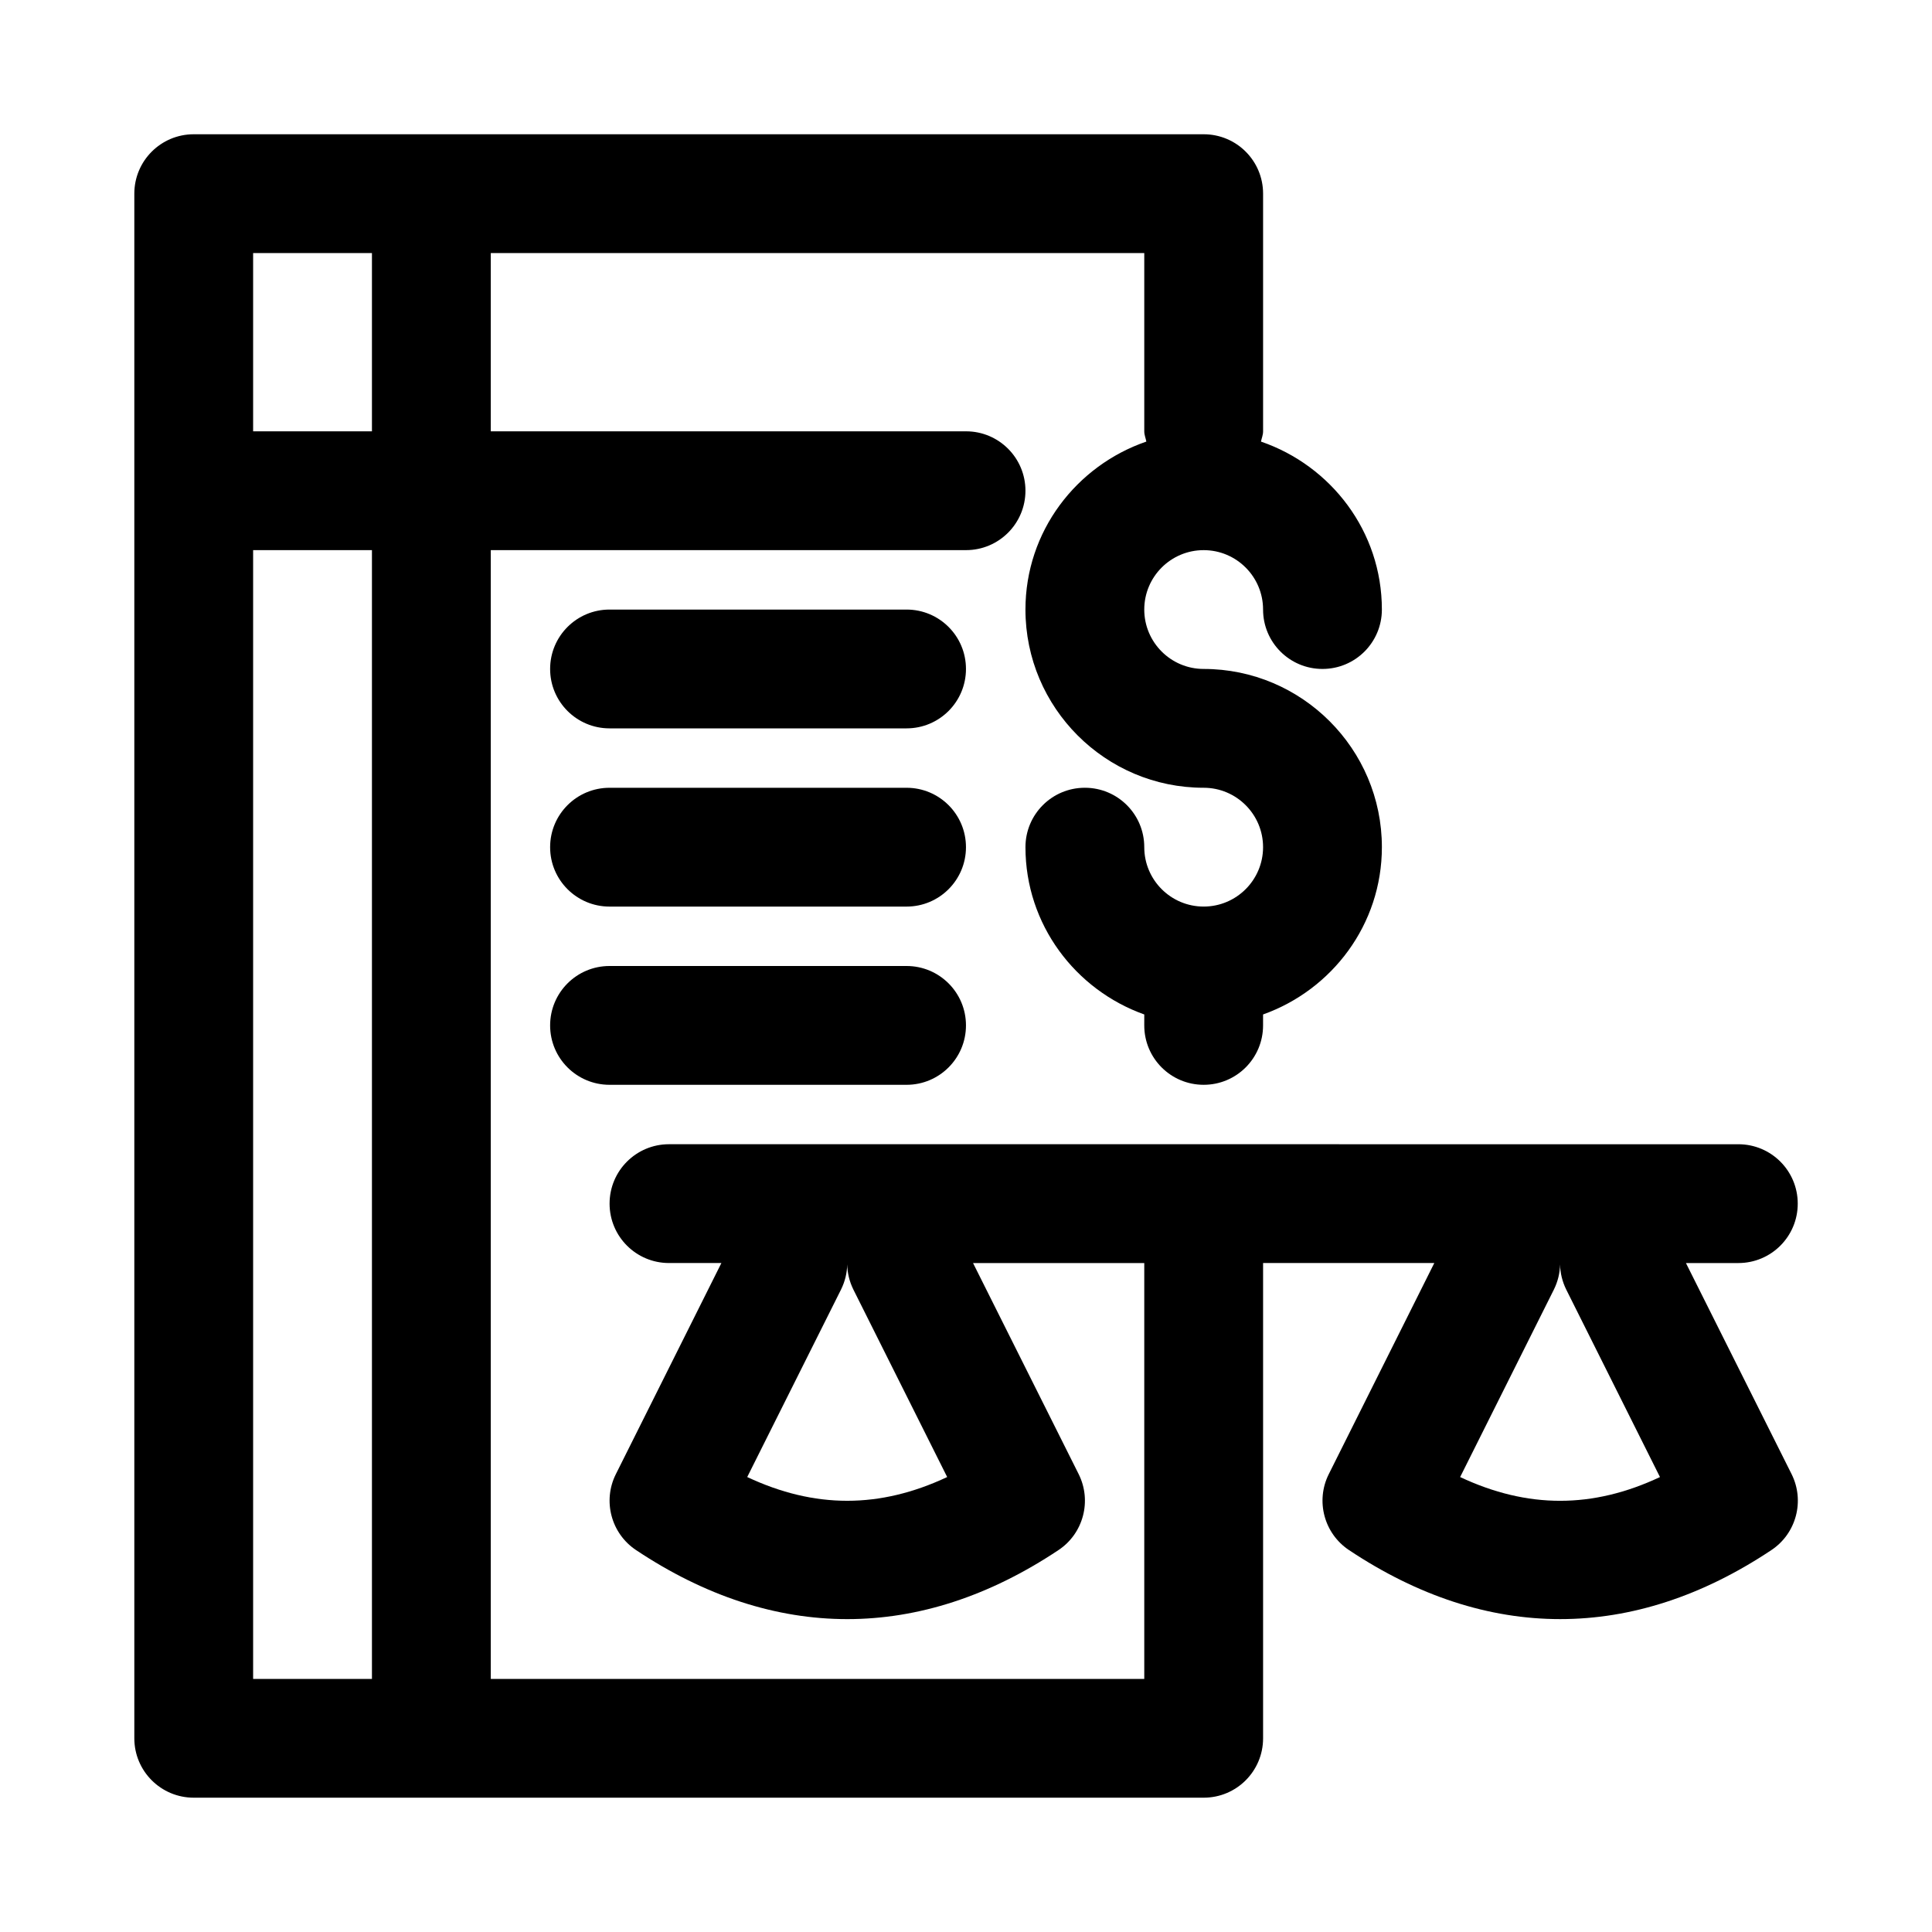
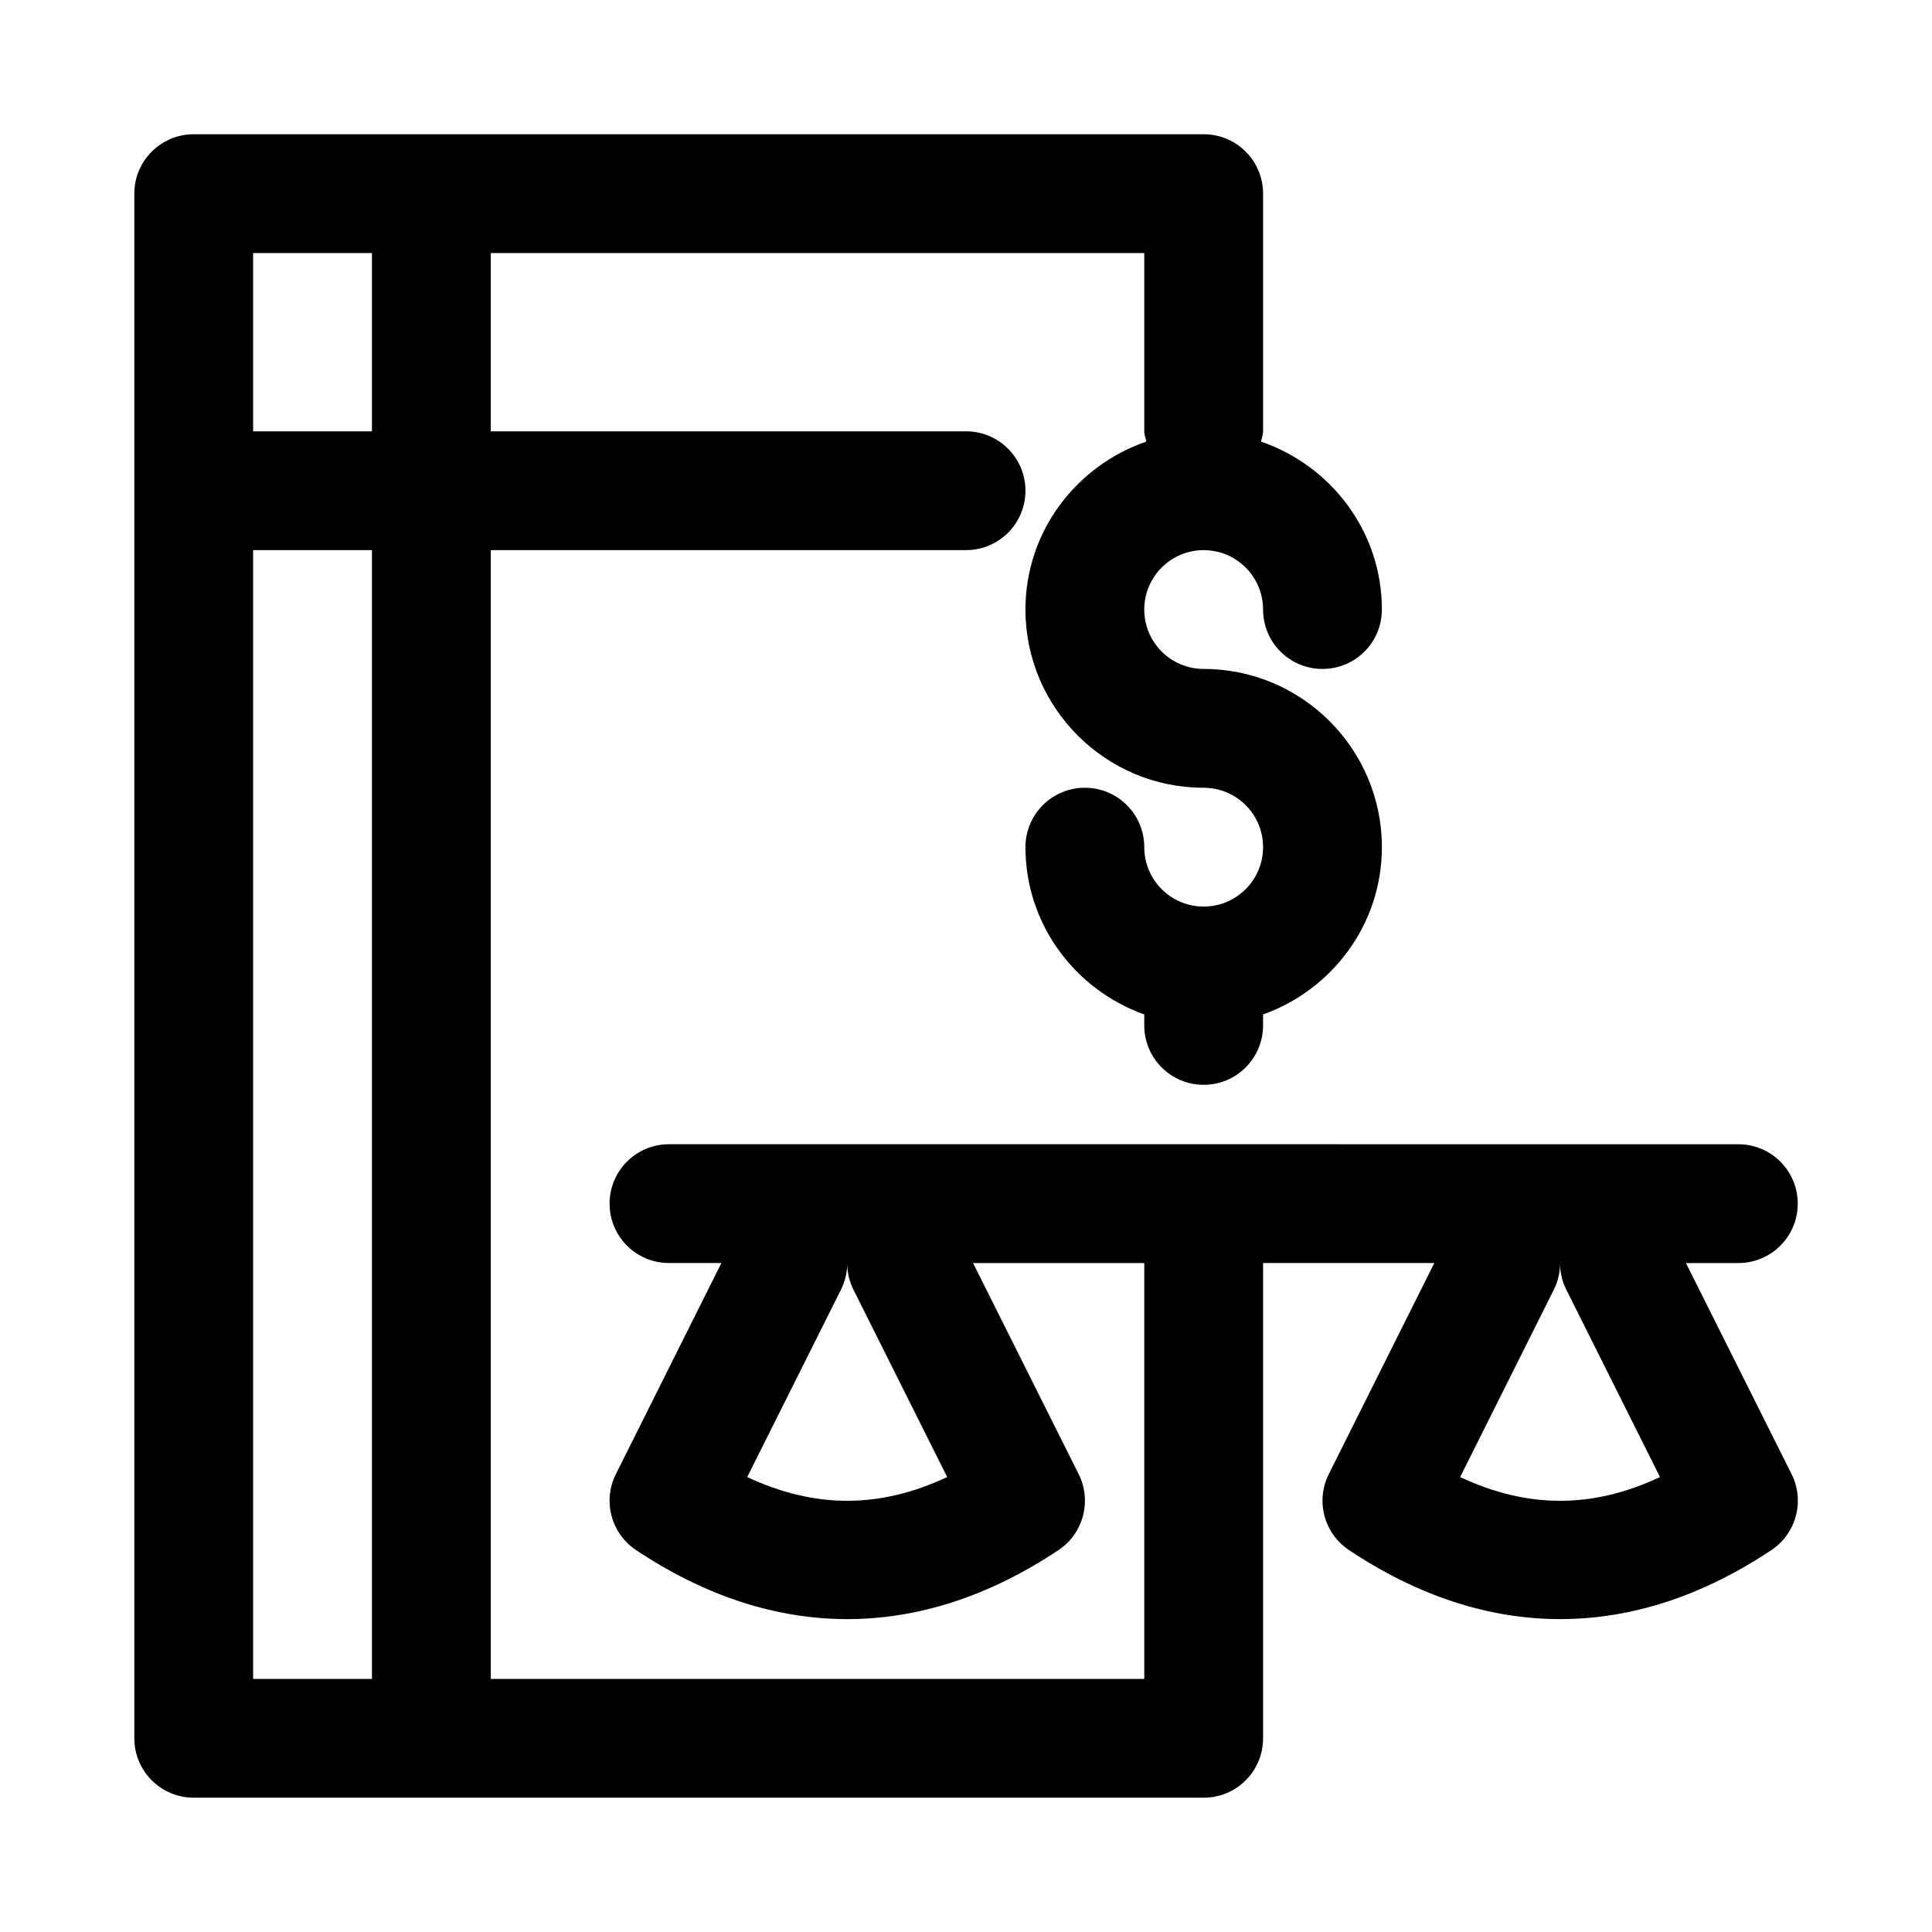
<svg xmlns="http://www.w3.org/2000/svg" fill="#000000" width="800px" height="800px" version="1.1" viewBox="144 144 512 512">
  <g>
    <path d="m590.79 478.72h13.887c8.707 0 15.742-7.039 15.742-15.742 0-8.707-7.039-15.742-15.742-15.742l-283.39-0.004c-8.691 0-15.742 7.039-15.742 15.742 0 8.707 7.055 15.742 15.742 15.742h13.887l-27.961 55.938c-3.559 7.102-1.258 15.742 5.352 20.137 18.309 12.203 37.141 18.293 55.969 18.293 18.828 0 37.66-6.094 55.969-18.293 6.613-4.394 8.895-13.035 5.352-20.137l-27.988-55.934h45.375v110.21h-173.18v-299.14h125.95c8.691 0 15.742-7.039 15.742-15.742 0-8.707-7.055-15.742-15.742-15.742l-125.95-0.004v-47.23h173.18v47.23c0 0.977 0.379 1.812 0.551 2.723-18.562 6.379-32.039 23.809-32.039 44.512 0 26.039 21.191 47.23 47.23 47.23 8.691 0 15.742 7.055 15.742 15.742 0 8.691-7.055 15.742-15.742 15.742-8.691 0-15.742-7.055-15.742-15.742 0-8.707-7.039-15.742-15.742-15.742-8.707 0-15.742 7.039-15.742 15.742 0 20.5 13.211 37.816 31.488 44.336l-0.004 2.898c0 8.707 7.039 15.742 15.742 15.742 8.707 0 15.742-7.039 15.742-15.742v-2.898c18.277-6.519 31.488-23.836 31.488-44.336 0-26.039-21.191-47.23-47.23-47.23-8.691 0-15.742-7.055-15.742-15.742 0-8.691 7.055-15.742 15.742-15.742 8.691 0 15.742 7.055 15.742 15.742 0 8.707 7.039 15.742 15.742 15.742 8.707 0 15.742-7.039 15.742-15.742 0-20.703-13.477-38.133-32.039-44.508 0.18-0.914 0.559-1.75 0.559-2.727v-62.977c0-8.707-7.039-15.742-15.742-15.742h-267.65c-8.688 0-15.742 7.039-15.742 15.742v409.34c0 8.707 7.055 15.742 15.742 15.742h267.65c8.707 0 15.742-7.039 15.742-15.742v-125.95h45.375l-27.961 55.938c-3.559 7.102-1.258 15.742 5.352 20.137 18.309 12.203 37.125 18.293 55.969 18.293s37.66-6.094 55.969-18.293c6.613-4.394 8.895-13.035 5.352-20.137zm-248.77 56.711 24.844-49.656c1.07-2.156 1.621-4.441 1.652-6.707 0.047 2.266 0.582 4.551 1.652 6.707l24.844 49.656c-17.867 8.391-35.121 8.391-52.992 0zm-130.94-324.36h31.488v47.23h-31.488zm0 377.86v-299.14h31.488v299.14zm319.87-53.496 24.828-49.656c1.07-2.156 1.621-4.441 1.652-6.707 0.047 2.266 0.582 4.551 1.652 6.707l24.828 49.656c-17.836 8.391-35.09 8.391-52.961 0z" />
-     <path d="m384.25 305.54h-78.719c-8.691 0-15.742 7.039-15.742 15.742 0 8.707 7.055 15.742 15.742 15.742h78.719c8.691 0 15.742-7.039 15.742-15.742 0.004-8.707-7.051-15.742-15.742-15.742z" />
-     <path d="m384.25 352.77h-78.719c-8.691 0-15.742 7.039-15.742 15.742 0 8.707 7.055 15.742 15.742 15.742h78.719c8.691 0 15.742-7.039 15.742-15.742 0.004-8.703-7.051-15.742-15.742-15.742z" />
-     <path d="m384.25 400h-78.719c-8.691 0-15.742 7.039-15.742 15.742 0 8.707 7.055 15.742 15.742 15.742h78.719c8.691 0 15.742-7.039 15.742-15.742 0.004-8.707-7.051-15.742-15.742-15.742z" />
  </g>
</svg>